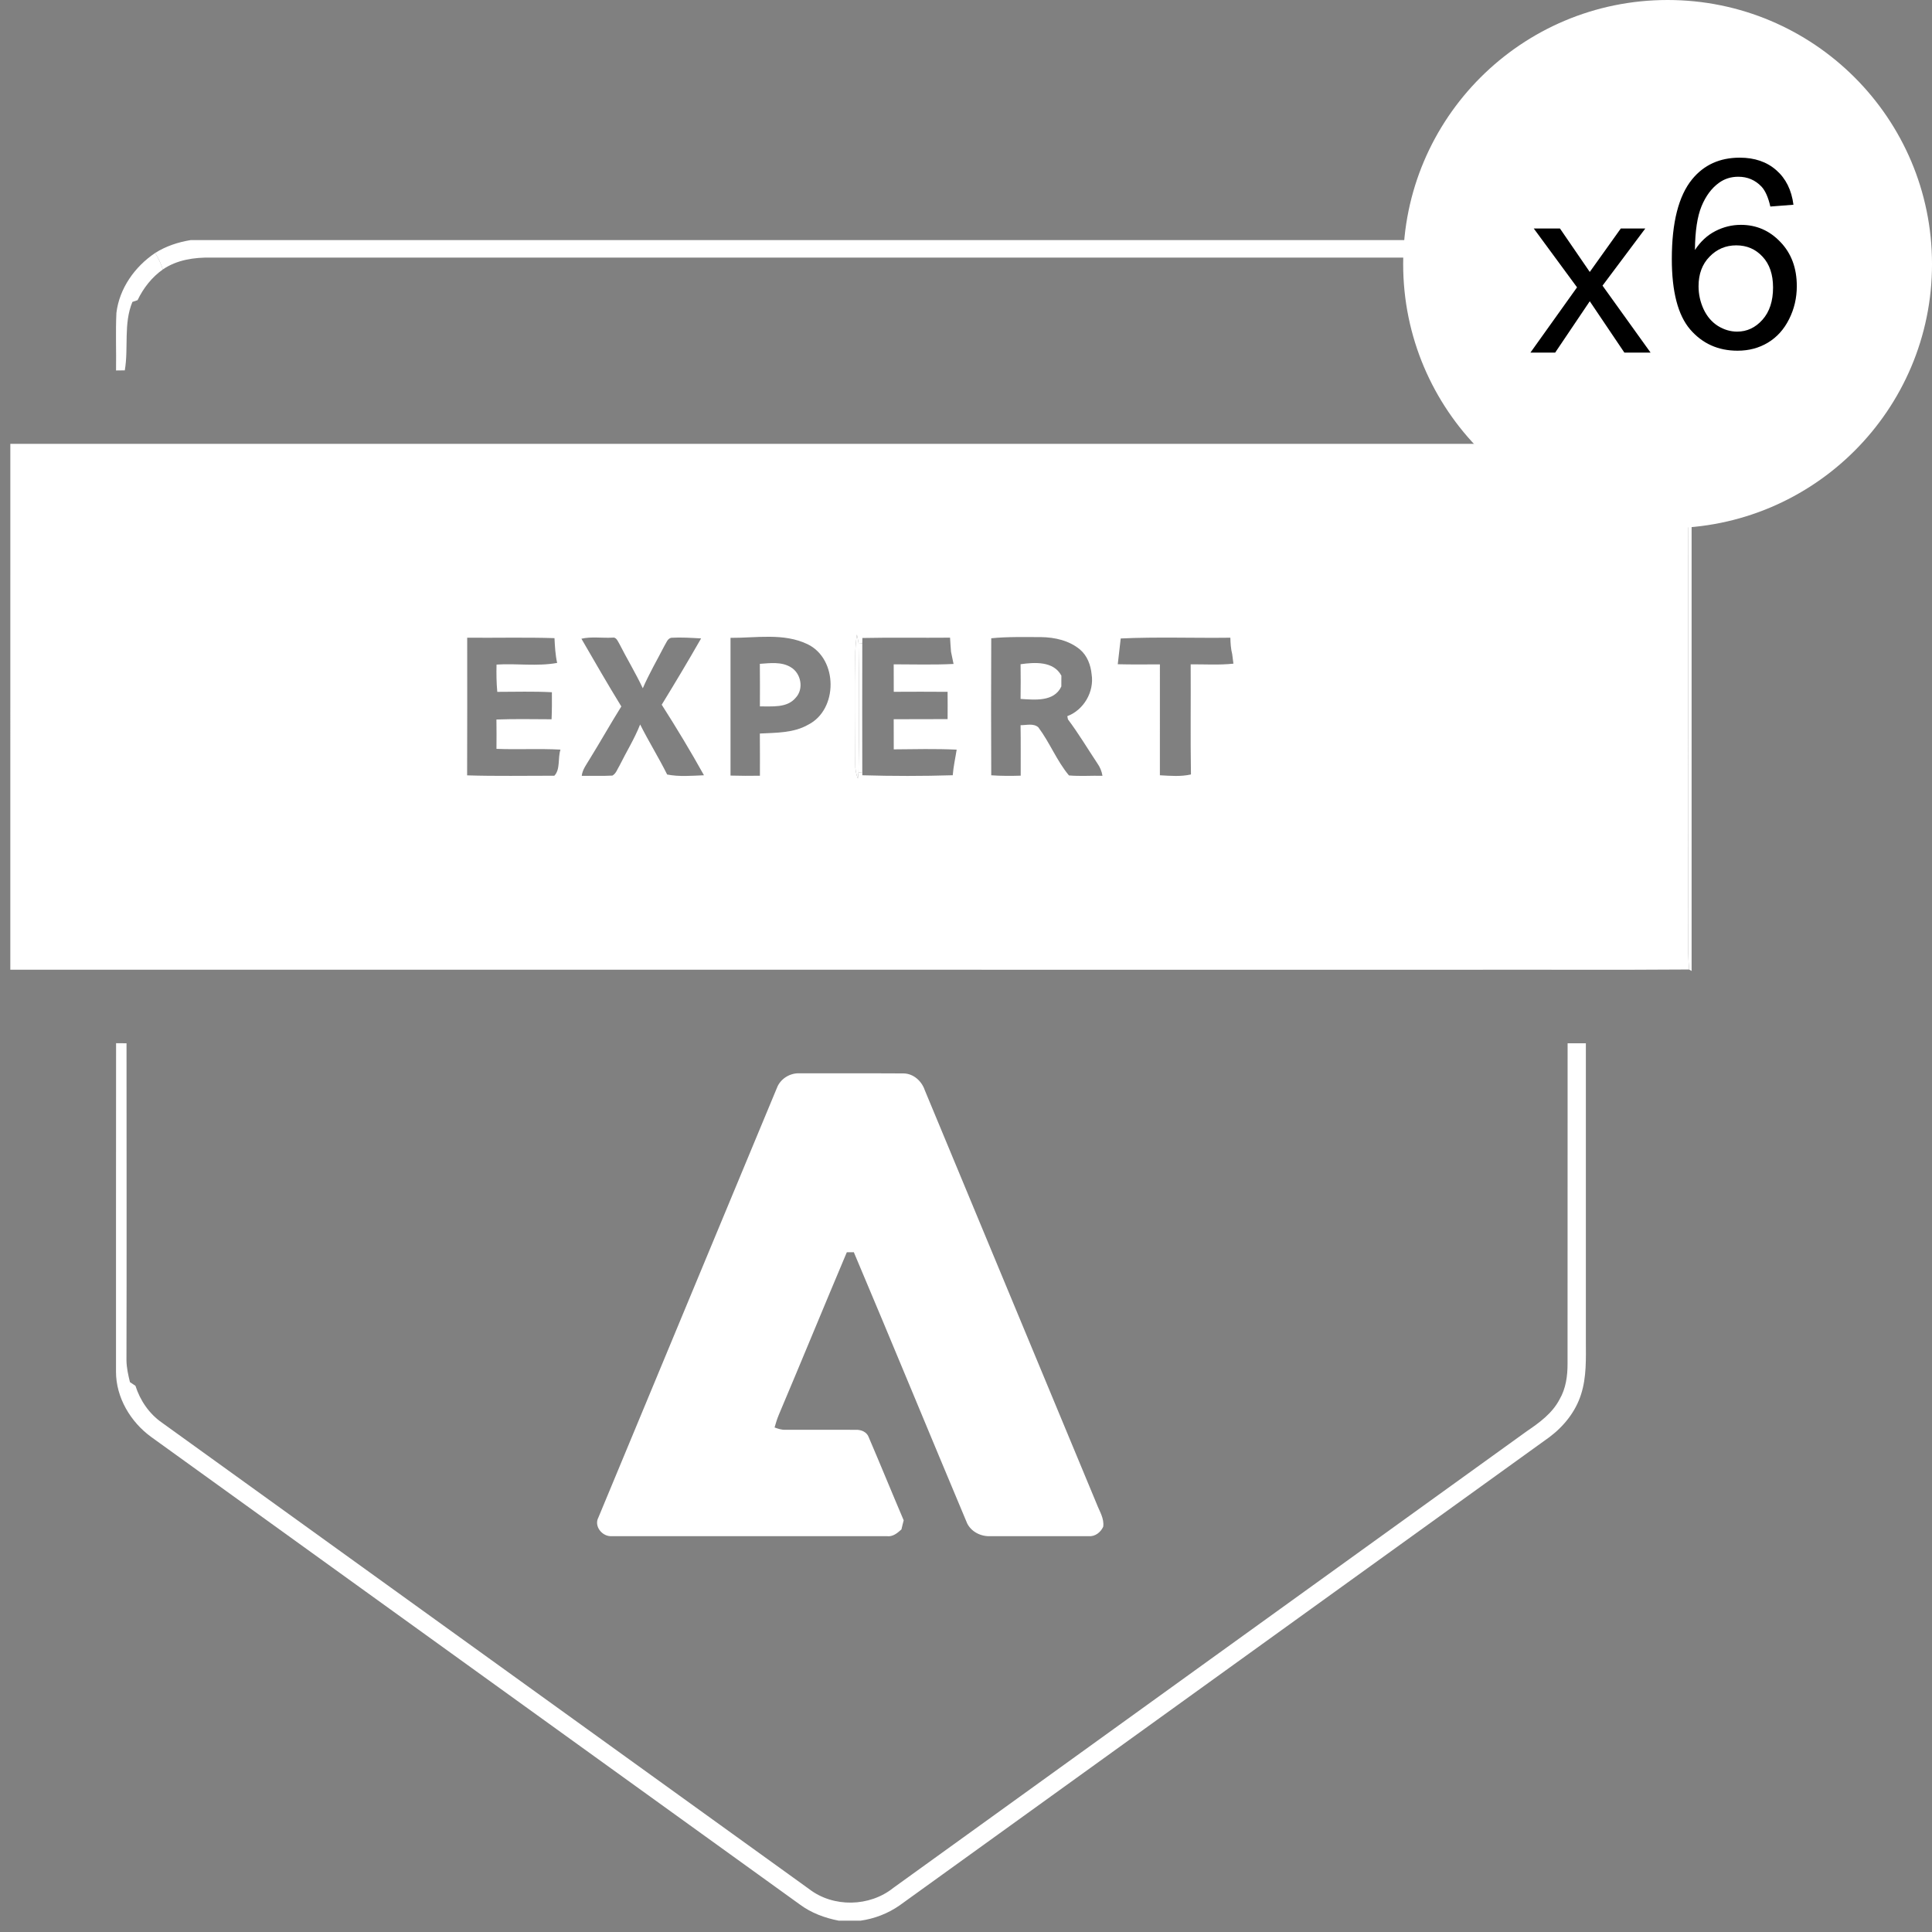
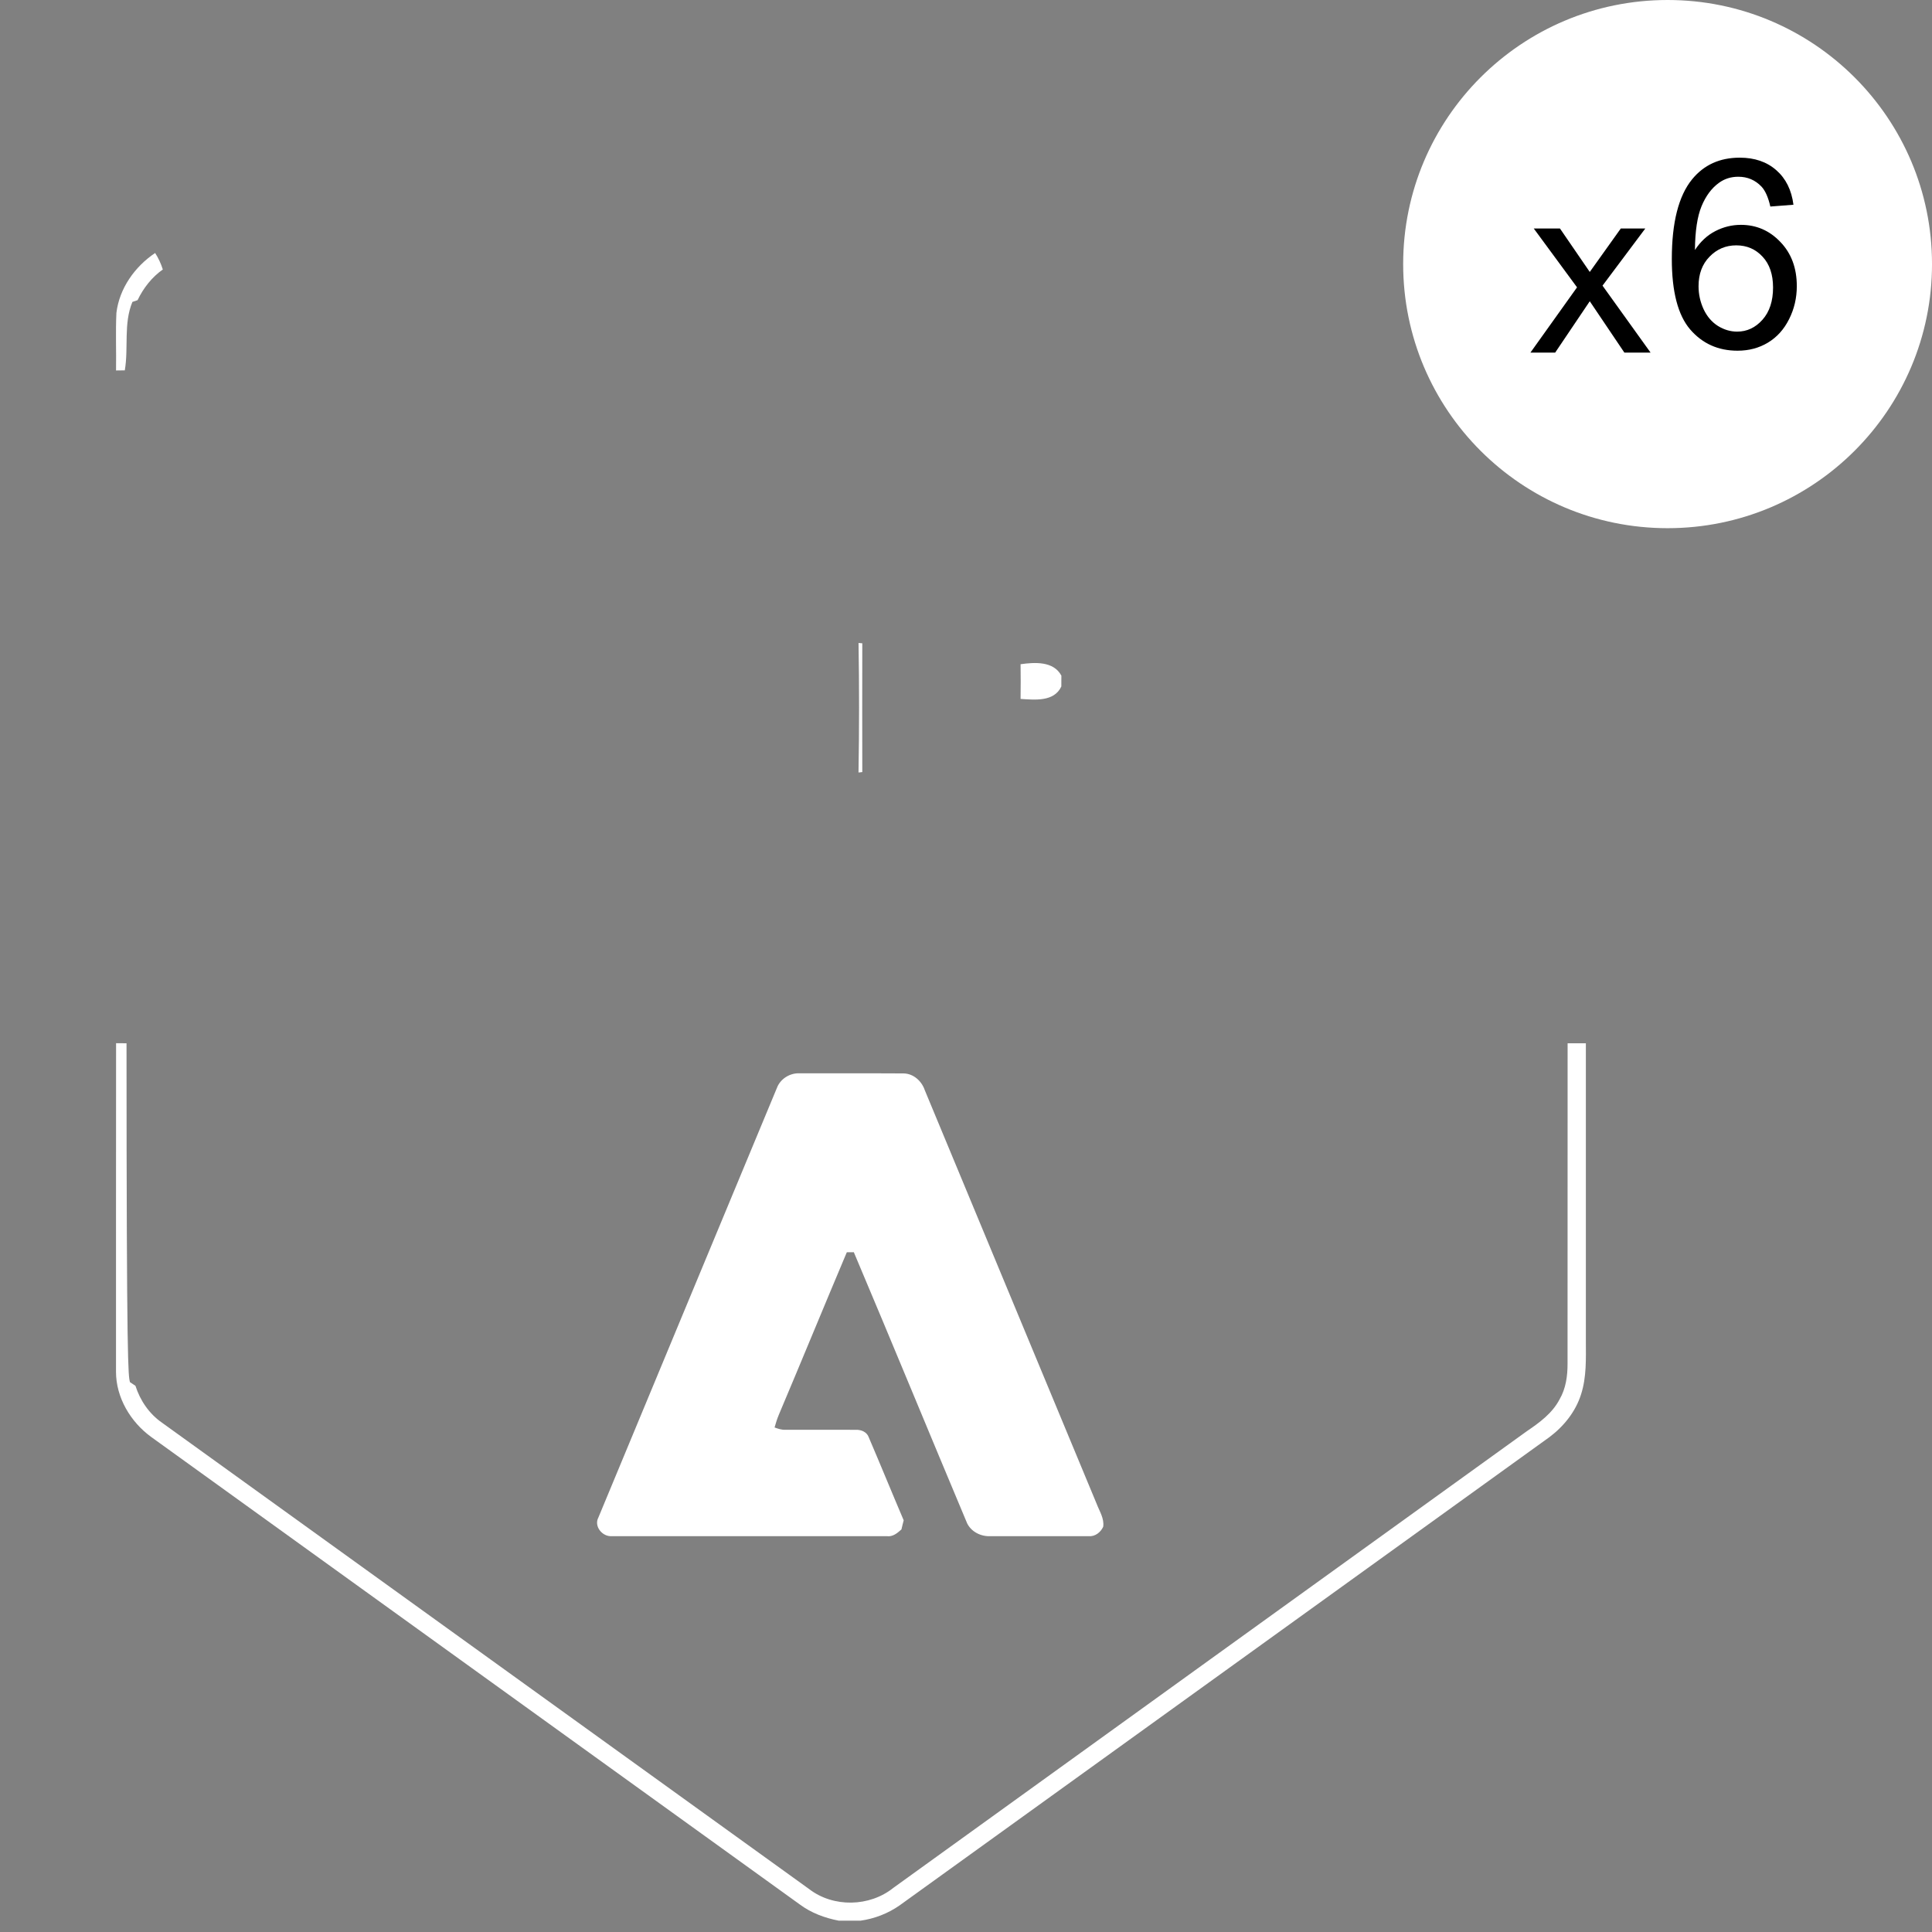
<svg xmlns="http://www.w3.org/2000/svg" width="166" height="166" viewBox="0 0 166 166" fill="none">
  <rect x="0" y="0" width="166" height="166" fill="#808080" stroke="none" />
-   <path d="M16.386 20.629H129.767C132.189 20.966 134.389 22.537 135.466 24.732C136.572 26.922 136.182 29.449 136.259 31.812C135.746 31.817 135.235 31.822 134.726 31.824C134.618 30.173 134.789 28.513 134.591 26.869C134.177 24.491 132.073 22.523 129.678 22.232C128.483 22.082 127.276 22.143 126.076 22.133C90.093 22.133 54.108 22.133 18.125 22.133C16.687 22.106 15.198 22.323 13.988 23.153C13.831 22.655 13.61 22.179 13.328 21.738C14.253 21.149 15.309 20.804 16.386 20.629Z" fill="white" />
-   <path d="M0.888 38.137C48.961 38.137 97.029 38.137 145.102 38.137C144.998 51.313 145.084 64.492 145.055 77.671C145.089 79.546 144.973 81.428 145.129 83.3C138.773 83.348 132.417 83.307 126.063 83.322C84.335 83.319 42.611 83.326 0.886 83.319C0.886 68.258 0.881 53.198 0.888 38.137ZM73.624 54.521C73.528 55.166 73.478 55.816 73.486 56.468C73.522 59.525 73.493 62.579 73.486 65.635C73.474 66.066 73.547 66.494 73.707 66.896C73.722 66.766 73.751 66.506 73.764 66.376L74.09 66.338L74.093 66.612C76.68 66.687 79.275 66.689 81.861 66.61C81.916 65.869 82.085 65.142 82.198 64.41C80.398 64.326 78.594 64.369 76.793 64.386C76.788 63.522 76.788 62.661 76.788 61.797C78.334 61.785 79.876 61.799 81.419 61.787C81.427 61.005 81.424 60.225 81.418 59.443C79.876 59.429 78.335 59.433 76.793 59.441C76.791 58.654 76.791 57.867 76.788 57.08C78.501 57.082 80.218 57.133 81.93 57.048C81.864 56.697 81.791 56.346 81.713 55.999C81.677 55.595 81.656 55.193 81.629 54.789C79.118 54.813 76.608 54.764 74.097 54.817C74.094 54.931 74.093 55.159 74.09 55.272L73.767 55.246C73.728 55.003 73.68 54.76 73.624 54.521ZM40.142 54.793C40.144 58.735 40.151 62.677 40.136 66.62C42.633 66.699 45.132 66.648 47.63 66.651C48.16 66.105 47.919 65.123 48.156 64.408C46.325 64.307 44.49 64.417 42.657 64.343C42.666 63.503 42.666 62.661 42.654 61.821C44.233 61.761 45.813 61.797 47.392 61.801C47.425 61.027 47.428 60.252 47.419 59.477C45.855 59.395 44.291 59.443 42.727 59.445C42.654 58.666 42.645 57.883 42.663 57.101C44.394 56.991 46.166 57.27 47.871 56.959C47.715 56.261 47.678 55.542 47.642 54.829C45.144 54.75 42.639 54.815 40.142 54.793ZM49.956 54.88C51.084 56.829 52.206 58.779 53.385 60.699C52.452 62.189 51.592 63.724 50.666 65.219C50.397 65.679 50.044 66.117 49.984 66.663C50.861 66.646 51.743 66.689 52.62 66.639C52.944 66.458 53.047 66.068 53.234 65.775C53.818 64.596 54.52 63.474 55.002 62.247C55.731 63.703 56.596 65.087 57.322 66.547C58.362 66.752 59.432 66.653 60.486 66.612C59.343 64.555 58.123 62.535 56.856 60.55C58.011 58.666 59.144 56.772 60.239 54.854C59.386 54.805 58.529 54.748 57.675 54.798C57.346 54.87 57.255 55.234 57.093 55.479C56.467 56.697 55.773 57.881 55.23 59.137C54.617 57.831 53.864 56.596 53.211 55.308C53.074 55.094 52.953 54.719 52.627 54.786C51.74 54.839 50.822 54.678 49.956 54.88ZM62.767 54.805C62.767 58.75 62.767 62.694 62.767 66.639C63.608 66.663 64.45 66.665 65.293 66.651C65.294 65.443 65.299 64.235 65.287 63.026C66.691 62.952 68.181 62.988 69.439 62.268C72.02 60.966 72.008 56.62 69.394 55.354C67.334 54.36 64.968 54.82 62.767 54.805ZM85.169 54.841C85.15 58.767 85.153 62.69 85.169 66.615C86.01 66.673 86.856 66.673 87.7 66.646C87.695 65.2 87.712 63.756 87.688 62.309C88.189 62.316 88.788 62.122 89.213 62.49C90.194 63.797 90.802 65.378 91.847 66.627C92.802 66.709 93.766 66.636 94.725 66.656C94.663 66.268 94.513 65.905 94.284 65.585C93.447 64.324 92.671 63.022 91.76 61.809C91.748 61.741 91.719 61.604 91.704 61.534C93.129 61 94.031 59.421 93.793 57.934C93.716 57.14 93.418 56.336 92.796 55.809C91.868 55.032 90.627 54.757 89.442 54.74C88.017 54.743 86.588 54.697 85.169 54.841ZM96.293 54.858C96.21 55.597 96.126 56.334 96.04 57.072C97.246 57.104 98.454 57.089 99.66 57.084C99.656 60.261 99.66 63.436 99.659 66.612C100.547 66.663 101.448 66.74 102.328 66.543C102.277 63.39 102.323 60.235 102.304 57.08C103.528 57.072 104.758 57.154 105.977 57.022C105.95 56.82 105.9 56.415 105.873 56.211C105.757 55.749 105.724 55.27 105.714 54.793C102.574 54.834 99.43 54.712 96.293 54.858Z" fill="white" />
-   <path d="M65.287 57.037C66.162 56.979 67.13 56.842 67.921 57.314C68.822 57.819 69.094 59.186 68.367 59.951C67.627 60.851 66.328 60.678 65.292 60.695C65.297 59.475 65.299 58.257 65.287 57.037Z" fill="white" />
  <path d="M87.689 57.071C88.9 56.9 90.525 56.792 91.195 58.053C91.194 58.286 91.194 58.751 91.191 58.984C90.567 60.32 88.909 60.127 87.689 60.053C87.704 59.059 87.704 58.065 87.689 57.071Z" fill="white" />
  <path d="M66.75 93.484C67.041 92.695 67.875 92.177 68.711 92.221C71.687 92.23 74.663 92.211 77.636 92.23C78.492 92.242 79.198 92.892 79.46 93.674C84.388 105.52 89.299 117.37 94.227 129.213C94.467 129.848 94.892 130.469 94.788 131.182C94.566 131.663 94.087 132.041 93.535 131.99C90.723 131.995 87.911 131.993 85.101 131.99C84.292 132.031 83.46 131.625 83.097 130.883C79.836 123.127 76.639 115.341 73.362 107.592C73.159 107.592 72.959 107.594 72.759 107.597C70.798 112.239 68.887 116.903 66.923 121.546C66.774 121.904 66.656 122.275 66.552 122.65C66.853 122.761 67.167 122.867 67.497 122.85C69.514 122.855 71.53 122.836 73.55 122.852C74 122.836 74.485 123.038 74.644 123.493C75.66 125.863 76.634 128.255 77.646 130.628C77.581 130.886 77.511 131.146 77.453 131.41C77.101 131.726 76.709 132.06 76.198 131.99C68.321 131.99 60.441 131.995 52.564 131.988C51.76 132.051 51.005 131.143 51.417 130.38C56.531 118.082 61.632 105.78 66.75 93.484Z" fill="white" />
  <path d="M10.002 26.883C10.257 24.777 11.585 22.903 13.33 21.738C13.612 22.178 13.833 22.655 13.99 23.153C13.043 23.822 12.32 24.751 11.819 25.791C11.708 25.827 11.486 25.904 11.376 25.942C10.6 27.814 11.057 29.872 10.723 31.822C10.535 31.824 10.159 31.829 9.971 31.831C9.997 30.183 9.925 28.532 10.002 26.883Z" fill="white" />
-   <path d="M145.101 38.137H145.346V83.427L145.129 83.3C144.973 81.427 145.088 79.545 145.055 77.67C145.084 64.492 144.997 51.313 145.101 38.137Z" fill="white" />
-   <path d="M73.625 54.52C73.681 54.758 73.729 55.002 73.768 55.245C73.83 58.953 73.828 62.666 73.765 66.376C73.751 66.504 73.722 66.764 73.707 66.894C73.548 66.493 73.474 66.064 73.486 65.633C73.493 62.578 73.522 59.523 73.486 56.467C73.478 55.815 73.529 55.164 73.625 54.52Z" fill="white" />
  <path d="M73.766 55.246L74.089 55.272C74.08 58.961 74.082 62.648 74.089 66.338L73.764 66.376C73.827 62.668 73.829 58.954 73.766 55.246Z" fill="white" />
-   <path d="M9.974 89.633C10.273 89.635 10.572 89.638 10.871 89.64C10.871 98.723 10.89 107.805 10.866 116.888C10.876 117.523 11.015 118.144 11.167 118.758C11.285 118.837 11.519 118.991 11.637 119.068C12.042 120.337 12.823 121.482 13.924 122.243C32.461 135.595 50.988 148.956 69.523 162.311C71.602 163.914 74.721 163.846 76.759 162.207C94.894 149.12 113.043 136.052 131.182 122.974C132.269 122.24 133.38 121.427 133.999 120.236C134.544 119.304 134.693 118.209 134.686 117.145C134.691 107.976 134.684 98.809 134.691 89.642C135.211 89.64 135.734 89.638 136.259 89.638C136.259 98.157 136.257 106.679 136.259 115.199C136.264 116.732 136.325 118.308 135.852 119.788C135.387 121.282 134.363 122.556 133.12 123.485C114.51 136.892 95.903 150.306 77.294 163.714C76.296 164.412 75.133 164.859 73.928 165.028H72.075C70.868 164.797 69.692 164.361 68.704 163.622C50.13 150.234 31.555 136.853 12.986 123.463C11.215 122.173 9.965 120.079 9.967 117.858C9.974 108.45 9.96 99.04 9.974 89.633Z" fill="white" />
+   <path d="M9.974 89.633C10.273 89.635 10.572 89.638 10.871 89.64C10.876 117.523 11.015 118.144 11.167 118.758C11.285 118.837 11.519 118.991 11.637 119.068C12.042 120.337 12.823 121.482 13.924 122.243C32.461 135.595 50.988 148.956 69.523 162.311C71.602 163.914 74.721 163.846 76.759 162.207C94.894 149.12 113.043 136.052 131.182 122.974C132.269 122.24 133.38 121.427 133.999 120.236C134.544 119.304 134.693 118.209 134.686 117.145C134.691 107.976 134.684 98.809 134.691 89.642C135.211 89.64 135.734 89.638 136.259 89.638C136.259 98.157 136.257 106.679 136.259 115.199C136.264 116.732 136.325 118.308 135.852 119.788C135.387 121.282 134.363 122.556 133.12 123.485C114.51 136.892 95.903 150.306 77.294 163.714C76.296 164.412 75.133 164.859 73.928 165.028H72.075C70.868 164.797 69.692 164.361 68.704 163.622C50.13 150.234 31.555 136.853 12.986 123.463C11.215 122.173 9.965 120.079 9.967 117.858C9.974 108.45 9.96 99.04 9.974 89.633Z" fill="white" />
  <path d="M143.282 45.382C155.829 45.382 166.001 35.223 166.001 22.691C166.001 10.159 155.829 0 143.282 0C130.734 0 120.562 10.159 120.562 22.691C120.562 35.223 130.734 45.382 143.282 45.382Z" fill="white" />
  <path d="M135.501 24.687L131.494 30.298H133.621L136.595 25.884L139.57 30.298H141.821L137.69 24.543L141.366 19.633H139.26L136.595 23.367L134.034 19.633H131.783L135.501 24.687Z" fill="black" />
  <path d="M154.095 17.591L152.11 17.746C151.932 16.963 151.681 16.394 151.355 16.039C150.815 15.471 150.15 15.186 149.358 15.186C148.722 15.186 148.164 15.364 147.683 15.718C147.055 16.176 146.559 16.845 146.197 17.724C145.835 18.603 145.646 19.855 145.631 21.48C146.112 20.748 146.7 20.205 147.395 19.851C148.09 19.496 148.819 19.319 149.58 19.319C150.912 19.319 152.043 19.81 152.975 20.793C153.914 21.768 154.384 23.031 154.384 24.582C154.384 25.601 154.162 26.55 153.718 27.429C153.282 28.301 152.679 28.969 151.91 29.435C151.141 29.9 150.268 30.133 149.292 30.133C147.628 30.133 146.271 29.523 145.221 28.305C144.171 27.078 143.645 25.062 143.645 22.255C143.645 19.116 144.226 16.833 145.387 15.408C146.4 14.167 147.765 13.547 149.481 13.547C150.76 13.547 151.806 13.905 152.62 14.621C153.441 15.338 153.933 16.328 154.095 17.591ZM145.942 24.593C145.942 25.28 146.086 25.937 146.374 26.565C146.67 27.193 147.081 27.673 147.606 28.005C148.131 28.33 148.682 28.493 149.259 28.493C150.102 28.493 150.827 28.153 151.433 27.474C152.039 26.794 152.343 25.871 152.343 24.704C152.343 23.581 152.043 22.698 151.444 22.056C150.845 21.406 150.091 21.081 149.181 21.081C148.279 21.081 147.513 21.406 146.885 22.056C146.256 22.698 145.942 23.544 145.942 24.593Z" fill="black" />
</svg>